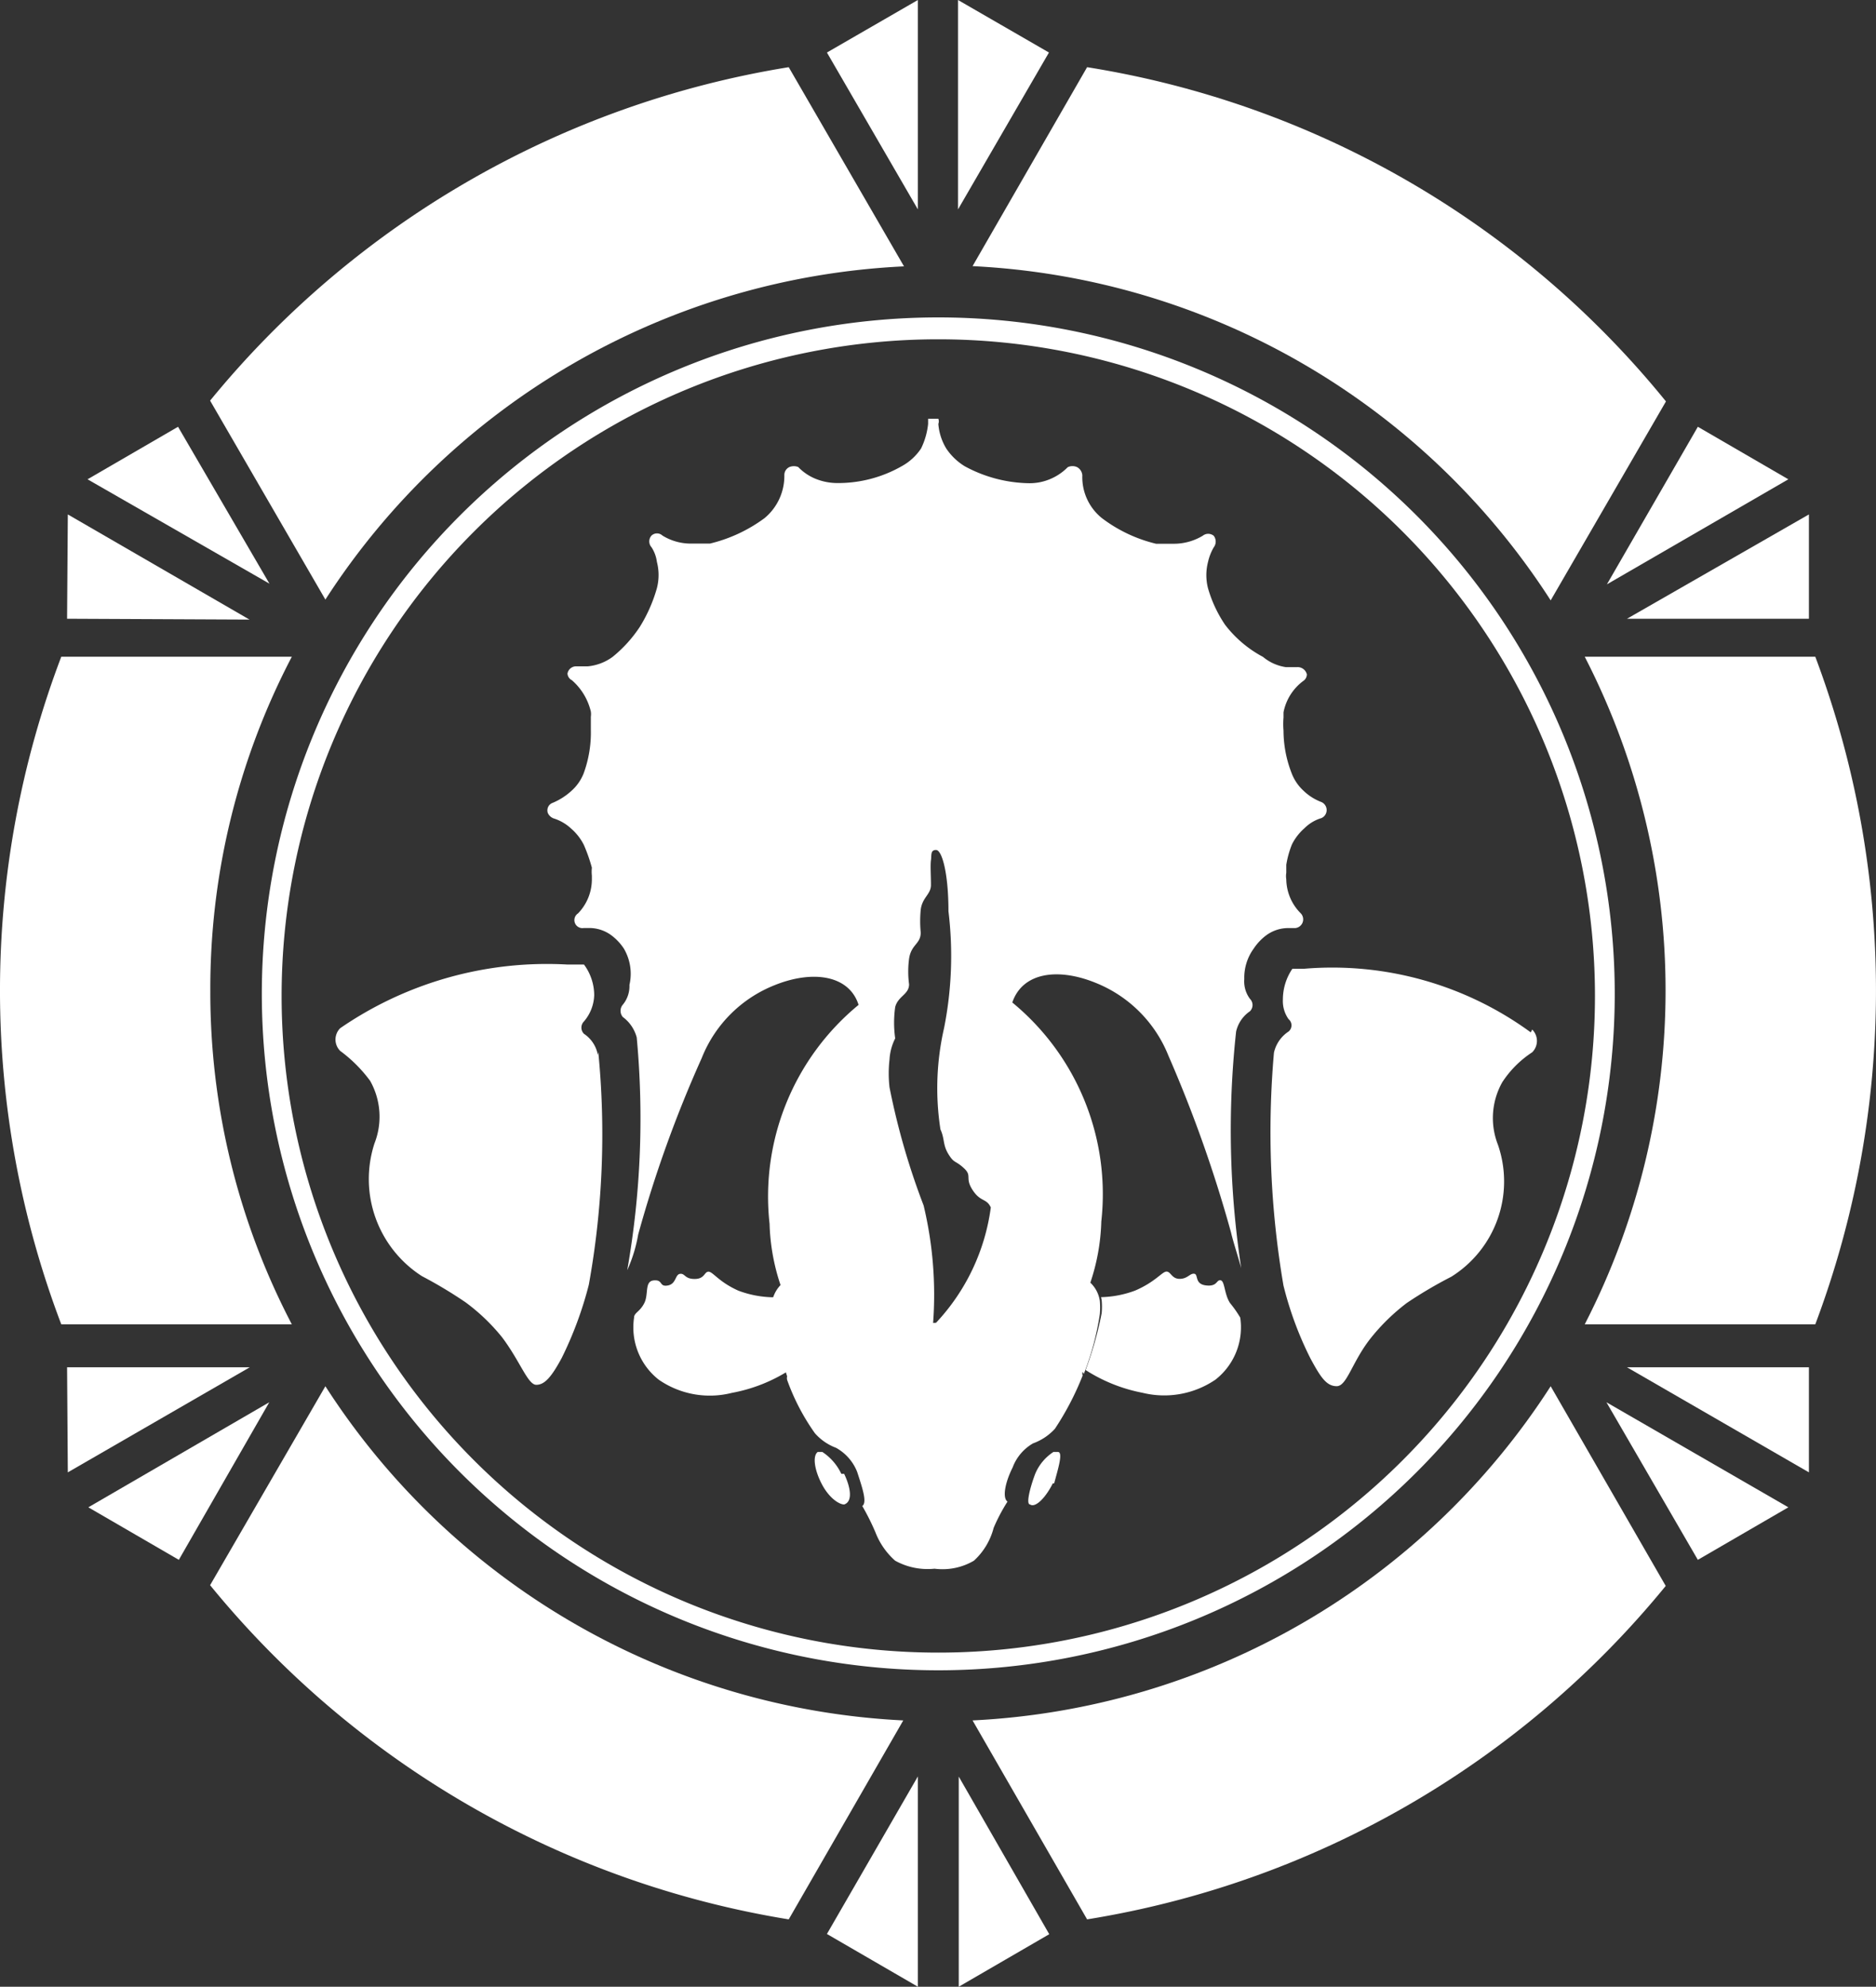
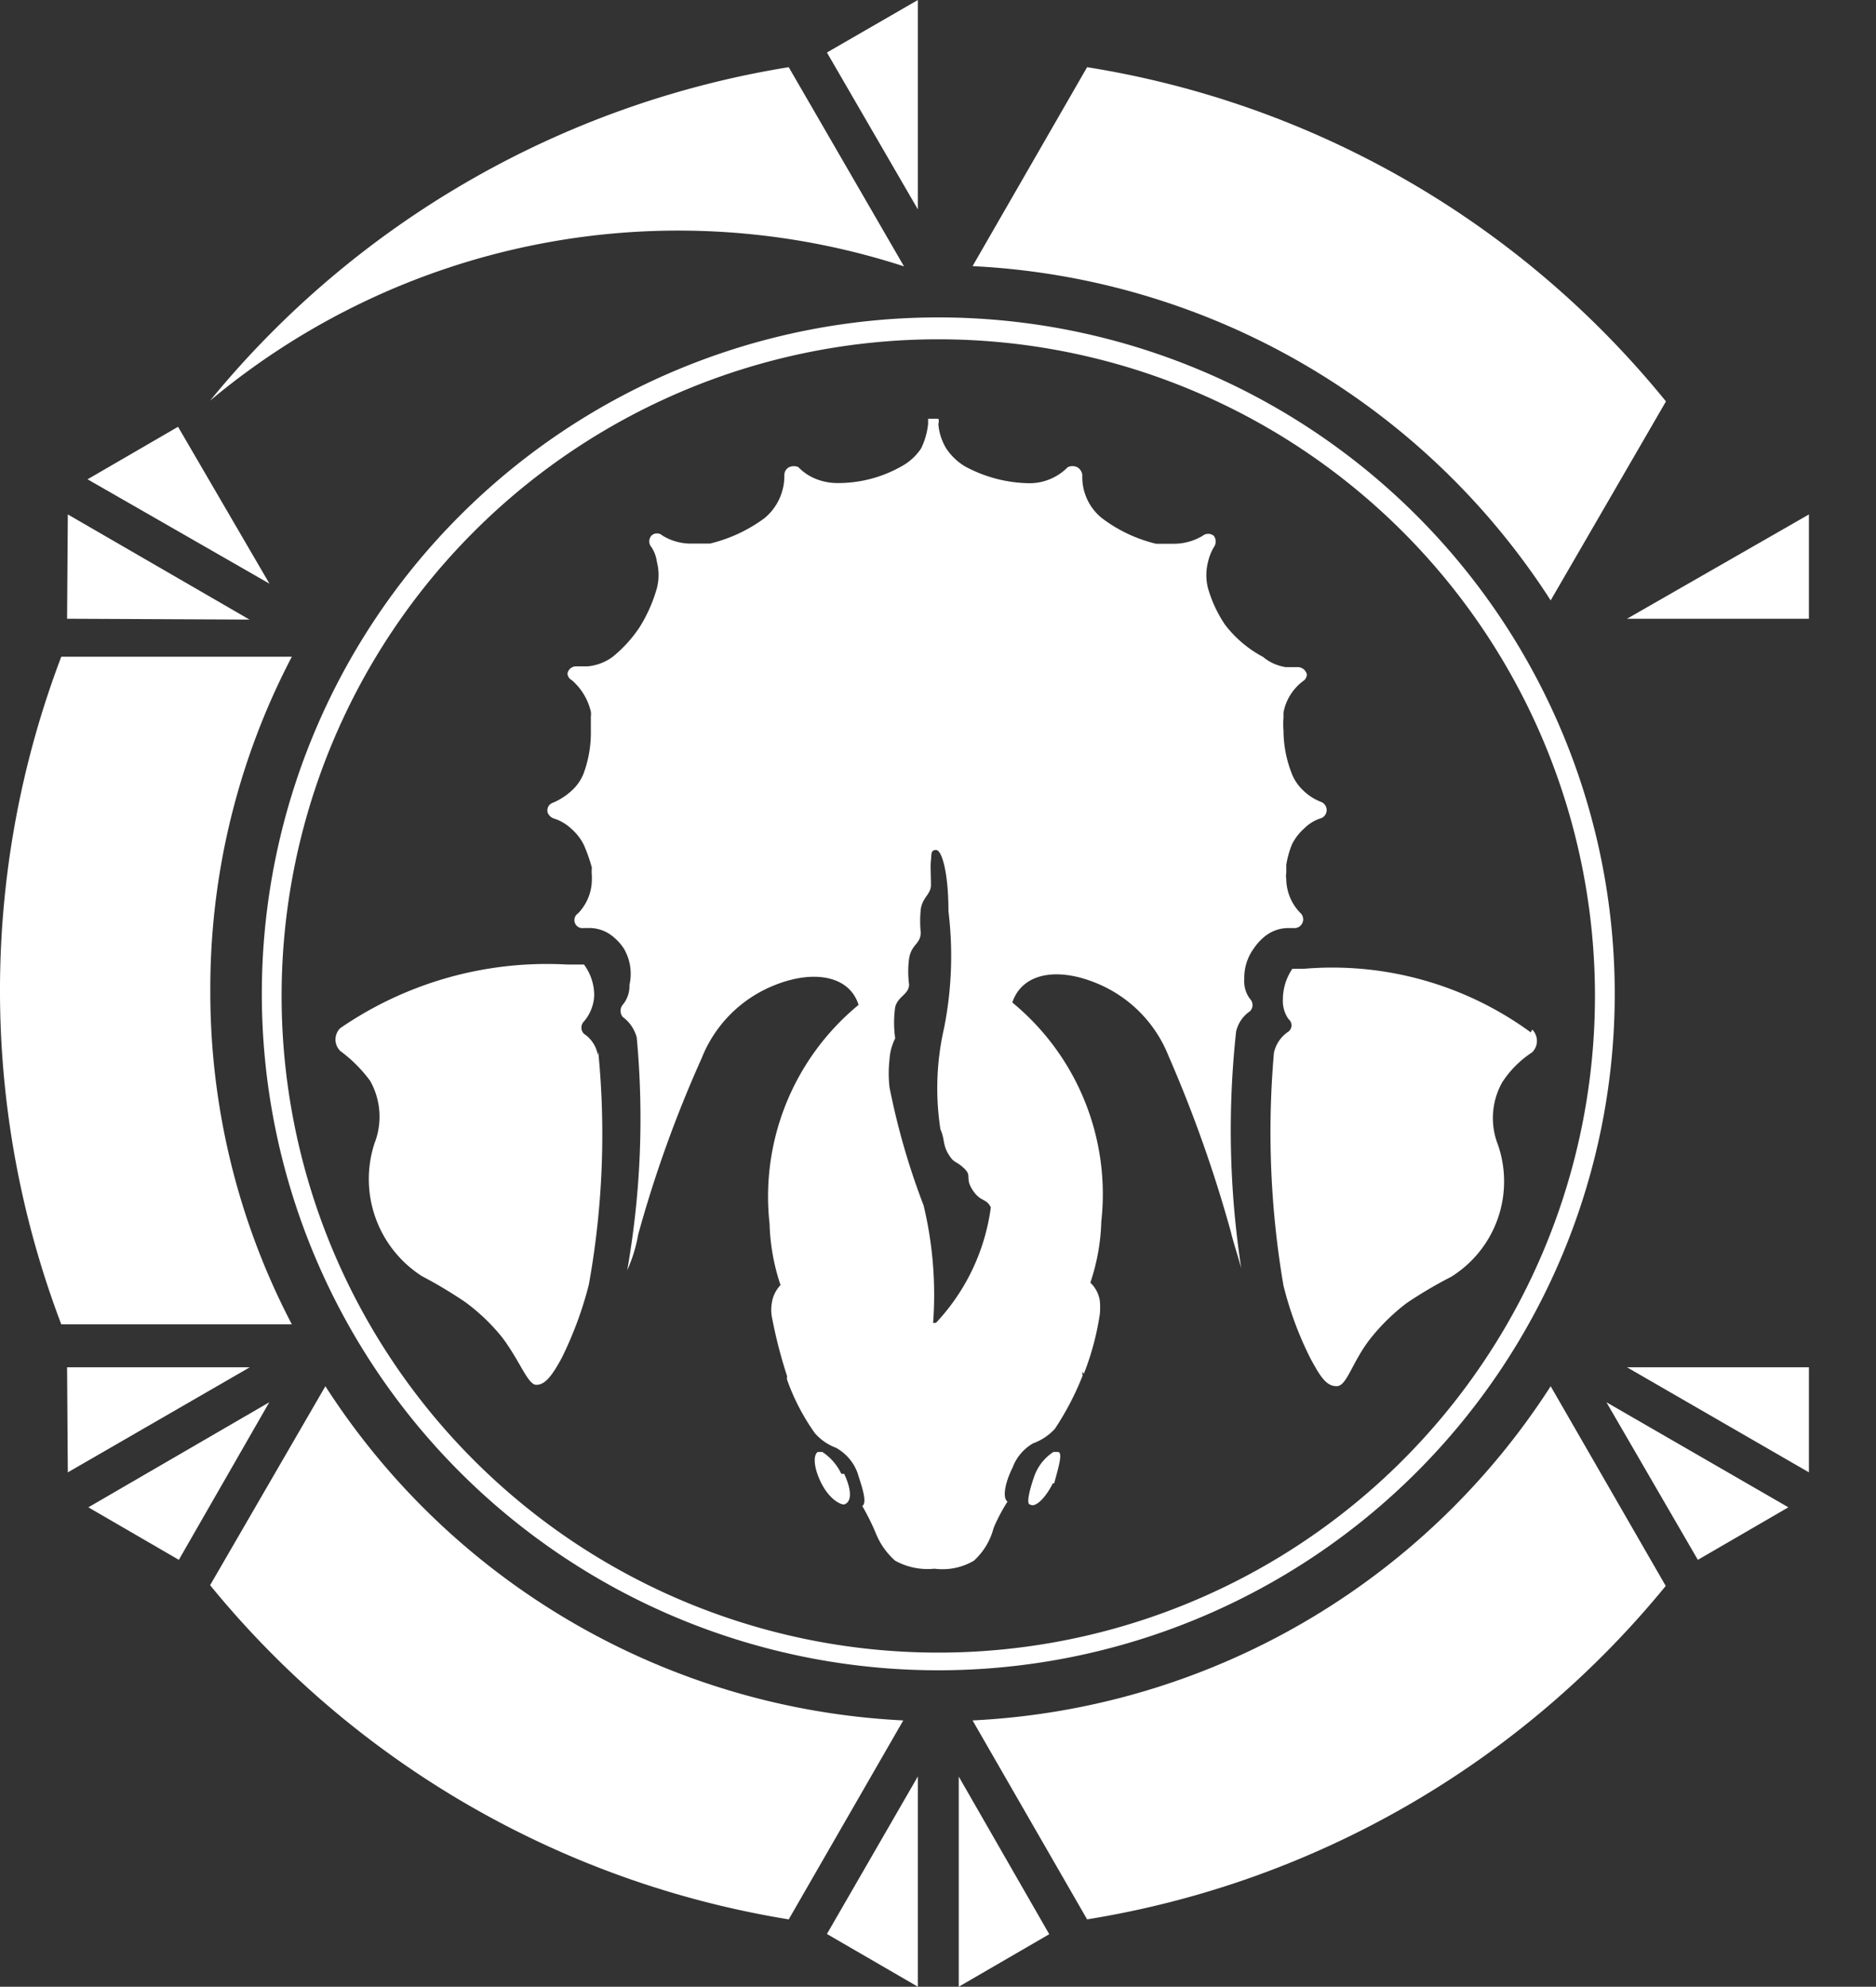
<svg xmlns="http://www.w3.org/2000/svg" width="33.002" height="34.951" viewBox="0 0 33.002 34.951">
  <rect x="0" y="0" width="33.002" height="34.951" fill="#333333" stroke="none" />
  <path id="パス_22236" data-name="パス 22236" d="M22.017,14.35a.282.282,0,0,1,0,.4,1.81,1.81,0,0,0-.526.526,1.284,1.284,0,0,0-.077,1.1,1.977,1.977,0,0,1-.821,2.323,7.6,7.6,0,0,0-.783.462,3.568,3.568,0,0,0-.642.629c-.321.411-.411.834-.59.834s-.282-.154-.462-.488a6.1,6.1,0,0,1-.475-1.284,16.032,16.032,0,0,1-.167-4.095.6.6,0,0,1,.257-.372.141.141,0,0,0,0-.218.552.552,0,0,1-.1-.347h0a.963.963,0,0,1,.167-.539H18A5.917,5.917,0,0,1,21.992,14.4" transform="translate(4.937 3.762)" fill="#fff" />
  <path id="パス_22237" data-name="パス 22237" d="M14.525,20.452c-.128.257-.308.436-.4.372h0c-.077,0,0-.3.09-.539a.847.847,0,0,1,.321-.385h.077c.1,0,0,.308-.064.552" transform="translate(3.996 5.643)" fill="#fff" />
  <path id="パス_22238" data-name="パス 22238" d="M11.684,20.285c.116.244.154.488,0,.539h0c-.09,0-.27-.116-.4-.372s-.154-.488-.064-.552H11.3a.937.937,0,0,1,.334.385" transform="translate(3.166 5.643)" fill="#fff" />
-   <path id="パス_22239" data-name="パス 22239" d="M11.157,17.879a.655.655,0,0,0,0,.231,6.418,6.418,0,0,0,.27,1.053,2.824,2.824,0,0,1-1.014.4,1.579,1.579,0,0,1-1.284-.231,1.168,1.168,0,0,1-.436-1.091c0-.09.1-.1.18-.257s0-.385.167-.4.09.116.244.09.128-.193.218-.205.077.09.257.09.167-.128.244-.128.18.18.526.334a1.823,1.823,0,0,0,.6.116Z" transform="translate(2.461 4.941)" fill="#fff" />
-   <path id="パス_22240" data-name="パス 22240" d="M15.15,17.879h0a1.823,1.823,0,0,0,.6-.116c.359-.154.475-.334.552-.334s.09.128.231.128.18-.1.257-.09,0,.18.205.205.18-.1.257-.09.064.244.167.4a1.983,1.983,0,0,1,.18.257,1.168,1.168,0,0,1-.436,1.091,1.6,1.6,0,0,1-1.284.231,2.837,2.837,0,0,1-1-.4,6.418,6.418,0,0,0,.282-1,1.284,1.284,0,0,0,0-.231" transform="translate(4.219 4.941)" fill="#fff" />
  <path id="パス_22241" data-name="パス 22241" d="M9.222,14.762a14.876,14.876,0,0,1-.167,4.095,6.559,6.559,0,0,1-.475,1.284c-.18.334-.3.475-.449.475s-.282-.411-.6-.834a3.453,3.453,0,0,0-.642-.616,7.817,7.817,0,0,0-.77-.462,2.028,2.028,0,0,1-.834-2.336,1.284,1.284,0,0,0-.077-1.1,2.49,2.49,0,0,0-.526-.526.282.282,0,0,1,0-.4A6.418,6.418,0,0,1,8.67,13.222h.3a.911.911,0,0,1,.18.539h0a.744.744,0,0,1-.18.462.154.154,0,0,0,0,.218.565.565,0,0,1,.244.372" transform="translate(1.303 3.746)" fill="#fff" />
  <path id="パス_22242" data-name="パス 22242" d="M14.34,21.643a3.671,3.671,0,0,0,.963-2.028c-.077-.167-.18-.09-.321-.308s0-.244-.154-.385-.167-.077-.27-.244-.064-.27-.141-.436h0a4.736,4.736,0,0,1,.064-1.784,6.5,6.5,0,0,0,.077-2.054c0-.68-.116-1.078-.218-1.078s-.077.09-.09.18,0,.27,0,.436-.154.218-.18.436a2.059,2.059,0,0,0,0,.4c0,.205-.167.205-.205.462a1.726,1.726,0,0,0,0,.449c0,.18-.193.205-.244.4a1.972,1.972,0,0,0,0,.552.937.937,0,0,0-.1.372,2.169,2.169,0,0,0,0,.488,12.63,12.63,0,0,0,.6,2.079,6.739,6.739,0,0,1,.167,2.067m2.631.86a.09.09,0,0,0,0,.064,5.019,5.019,0,0,1-.488.937.963.963,0,0,1-.385.257h0a.821.821,0,0,0-.359.424c-.141.282-.18.539-.09.6a3.171,3.171,0,0,0-.244.462,1.181,1.181,0,0,1-.347.578,1.091,1.091,0,0,1-.693.141,1.181,1.181,0,0,1-.693-.141,1.284,1.284,0,0,1-.347-.5,4.236,4.236,0,0,0-.231-.462c.09-.064,0-.321-.09-.6a.834.834,0,0,0-.372-.424h0a.924.924,0,0,1-.372-.257,3.851,3.851,0,0,1-.488-.937.141.141,0,0,1,0-.064,8.5,8.5,0,0,1-.27-1.053.693.693,0,0,1,0-.231.578.578,0,0,1,.154-.321h0a3.684,3.684,0,0,1-.193-1.078,4.364,4.364,0,0,1,1.566-3.851c-.167-.526-.809-.616-1.476-.347a2.285,2.285,0,0,0-1.284,1.284A21.538,21.538,0,0,0,9.1,20.09a2.615,2.615,0,0,1-.193.629,15.4,15.4,0,0,0,.167-4.095.655.655,0,0,0-.244-.359.167.167,0,0,1,0-.218.513.513,0,0,0,.116-.347h0a.873.873,0,0,0-.1-.642.937.937,0,0,0-.218-.231.655.655,0,0,0-.411-.128H8.141a.141.141,0,0,1-.1-.257.86.86,0,0,0,.244-.6v-.064a.667.667,0,0,1,0-.141,2.939,2.939,0,0,0-.141-.4.924.924,0,0,0-.218-.282.8.8,0,0,0-.3-.18.18.18,0,0,1-.116-.1.141.141,0,0,1,.09-.18,1.142,1.142,0,0,0,.321-.205.809.809,0,0,0,.218-.308,2.079,2.079,0,0,0,.128-.77v-.231a.321.321,0,0,0,0-.09,1.053,1.053,0,0,0-.334-.552.141.141,0,0,1-.077-.116h0a.154.154,0,0,1,.154-.128h.205a.873.873,0,0,0,.436-.167A2.323,2.323,0,0,0,9.129,9.4a2.657,2.657,0,0,0,.3-.68.924.924,0,0,0,0-.462A.616.616,0,0,0,9.334,8a.154.154,0,0,1,0-.205.141.141,0,0,1,.193,0,.95.95,0,0,0,.5.141h.334a2.657,2.657,0,0,0,.963-.449h0a.963.963,0,0,0,.347-.757h0a.154.154,0,0,1,.09-.141.205.205,0,0,1,.154,0,.886.886,0,0,0,.3.205,1.027,1.027,0,0,0,.385.077h0a2.259,2.259,0,0,0,1.142-.3.963.963,0,0,0,.334-.308A1.284,1.284,0,0,0,14.2,5.83V5.74h.18a.128.128,0,0,1,0,.09.975.975,0,0,0,.141.436,1.053,1.053,0,0,0,.321.308,2.439,2.439,0,0,0,1.142.3h0a.924.924,0,0,0,.372-.077.937.937,0,0,0,.3-.205.193.193,0,0,1,.167,0,.18.18,0,0,1,.09.141h0a.924.924,0,0,0,.347.757h0a2.567,2.567,0,0,0,.95.449h.308a.988.988,0,0,0,.513-.141.154.154,0,0,1,.193,0,.167.167,0,0,1,0,.205.9.9,0,0,0-.1.257.924.924,0,0,0,0,.462,2.246,2.246,0,0,0,.3.642,2.054,2.054,0,0,0,.667.565.809.809,0,0,0,.4.18h.205a.167.167,0,0,1,.167.128h0a.141.141,0,0,1-.064.116.9.9,0,0,0-.347.552v.09a1.4,1.4,0,0,0,0,.231,2.079,2.079,0,0,0,.141.744.809.809,0,0,0,.205.308.924.924,0,0,0,.321.205.154.154,0,0,1,0,.282.706.706,0,0,0-.3.18.924.924,0,0,0-.218.282,1.656,1.656,0,0,0-.1.359s0,.09,0,.141a.359.359,0,0,0,0,.116.86.86,0,0,0,.257.6.154.154,0,0,1-.1.257h-.1a.655.655,0,0,0-.411.128.937.937,0,0,0-.218.231.873.873,0,0,0-.167.539h0a.513.513,0,0,0,.1.347.154.154,0,0,1,0,.218.59.59,0,0,0-.244.359,16.109,16.109,0,0,0,.09,4.159c-.064-.231-.141-.462-.18-.629a23.271,23.271,0,0,0-1.1-3.106,2.3,2.3,0,0,0-1.284-1.284c-.667-.27-1.284-.18-1.463.347a4.364,4.364,0,0,1,1.566,3.851,3.684,3.684,0,0,1-.193,1.078h0a.552.552,0,0,1,.167.321,1.284,1.284,0,0,1,0,.231,4.788,4.788,0,0,1-.282,1.053" transform="translate(2.127 1.627)" fill="#fff" />
  <path id="パス_22243" data-name="パス 22243" d="M12.934,0l-1.6.924,1.6,2.76Z" transform="translate(3.213)" fill="#fff" />
-   <path id="パス_22244" data-name="パス 22244" d="M13.13,0V3.684l1.6-2.76Z" transform="translate(3.723)" fill="#fff" />
  <path id="パス_22245" data-name="パス 22245" d="M.933,7.05.92,8.885,4.129,8.9Z" transform="translate(0.26 2)" fill="#fff" />
  <path id="パス_22246" data-name="パス 22246" d="M2.792,5.85,1.2,6.774,4.4,8.61Z" transform="translate(0.34 1.658)" fill="#fff" />
  <path id="パス_22247" data-name="パス 22247" d="M1.21,21.068l1.592.924L4.393,19.22Z" transform="translate(0.344 5.449)" fill="#fff" />
  <path id="パス_22248" data-name="パス 22248" d="M.92,18.74l.013,1.848,3.2-1.848Z" transform="translate(0.26 5.314)" fill="#fff" />
  <path id="パス_22249" data-name="パス 22249" d="M13.14,28.047l1.592-.924L13.14,24.35Z" transform="translate(3.726 6.904)" fill="#fff" />
  <path id="パス_22250" data-name="パス 22250" d="M12.934,28.047v-3.7l-1.6,2.772Z" transform="translate(3.213 6.904)" fill="#fff" />
  <path id="パス_22251" data-name="パス 22251" d="M25.5,20.588V18.74H22.3Z" transform="translate(6.322 5.314)" fill="#fff" />
  <path id="パス_22252" data-name="パス 22252" d="M23.624,21.992l1.592-.924-3.2-1.848Z" transform="translate(6.244 5.449)" fill="#fff" />
-   <path id="パス_22253" data-name="パス 22253" d="M25.216,6.774,23.624,5.85l-1.6,2.772Z" transform="translate(6.244 1.658)" fill="#fff" />
  <path id="パス_22254" data-name="パス 22254" d="M25.5,8.885V7.05L22.3,8.885Z" transform="translate(6.322 2)" fill="#fff" />
-   <path id="パス_22255" data-name="パス 22255" d="M15.087,4.424,13.059.92A16.558,16.558,0,0,0,2.88,6.786l2.028,3.5A12.836,12.836,0,0,1,15.087,4.424" transform="translate(0.816 0.262)" fill="#fff" />
+   <path id="パス_22255" data-name="パス 22255" d="M15.087,4.424,13.059.92A16.558,16.558,0,0,0,2.88,6.786A12.836,12.836,0,0,1,15.087,4.424" transform="translate(0.816 0.262)" fill="#fff" />
  <path id="パス_22256" data-name="パス 22256" d="M3.7,14.917A12.592,12.592,0,0,1,5.134,9H1.078a16.532,16.532,0,0,0,0,11.745H5.134A12.6,12.6,0,0,1,3.7,14.866" transform="translate(0 2.553)" fill="#fff" />
  <path id="パス_22257" data-name="パス 22257" d="M4.908,19,2.88,22.5a16.571,16.571,0,0,0,10.179,5.879l2.015-3.5A12.836,12.836,0,0,1,4.908,19" transform="translate(0.816 5.387)" fill="#fff" />
  <path id="パス_22258" data-name="パス 22258" d="M13.33,24.879l2.015,3.5a16.545,16.545,0,0,0,10.179-5.866L23.5,19A12.836,12.836,0,0,1,13.33,24.879" transform="translate(3.779 5.387)" fill="#fff" />
-   <path id="パス_22259" data-name="パス 22259" d="M25.776,9H21.72a12.836,12.836,0,0,1,0,11.745h4.056A16.686,16.686,0,0,0,25.776,9" transform="translate(6.158 2.553)" fill="#fff" />
  <path id="パス_22260" data-name="パス 22260" d="M23.5,10.3l2.028-3.5A16.442,16.442,0,0,0,15.345.92l-2.015,3.5A12.836,12.836,0,0,1,23.5,10.3" transform="translate(3.779 0.262)" fill="#fff" />
  <path id="パス_22261" data-name="パス 22261" d="M15.489,27.839A11.552,11.552,0,1,1,27.041,16.287,11.552,11.552,0,0,1,15.489,27.839m0-23.489a11.9,11.9,0,1,0,11.9,11.9,11.9,11.9,0,0,0-11.9-11.9" transform="translate(1.017 1.234)" fill="#fff" />
</svg>